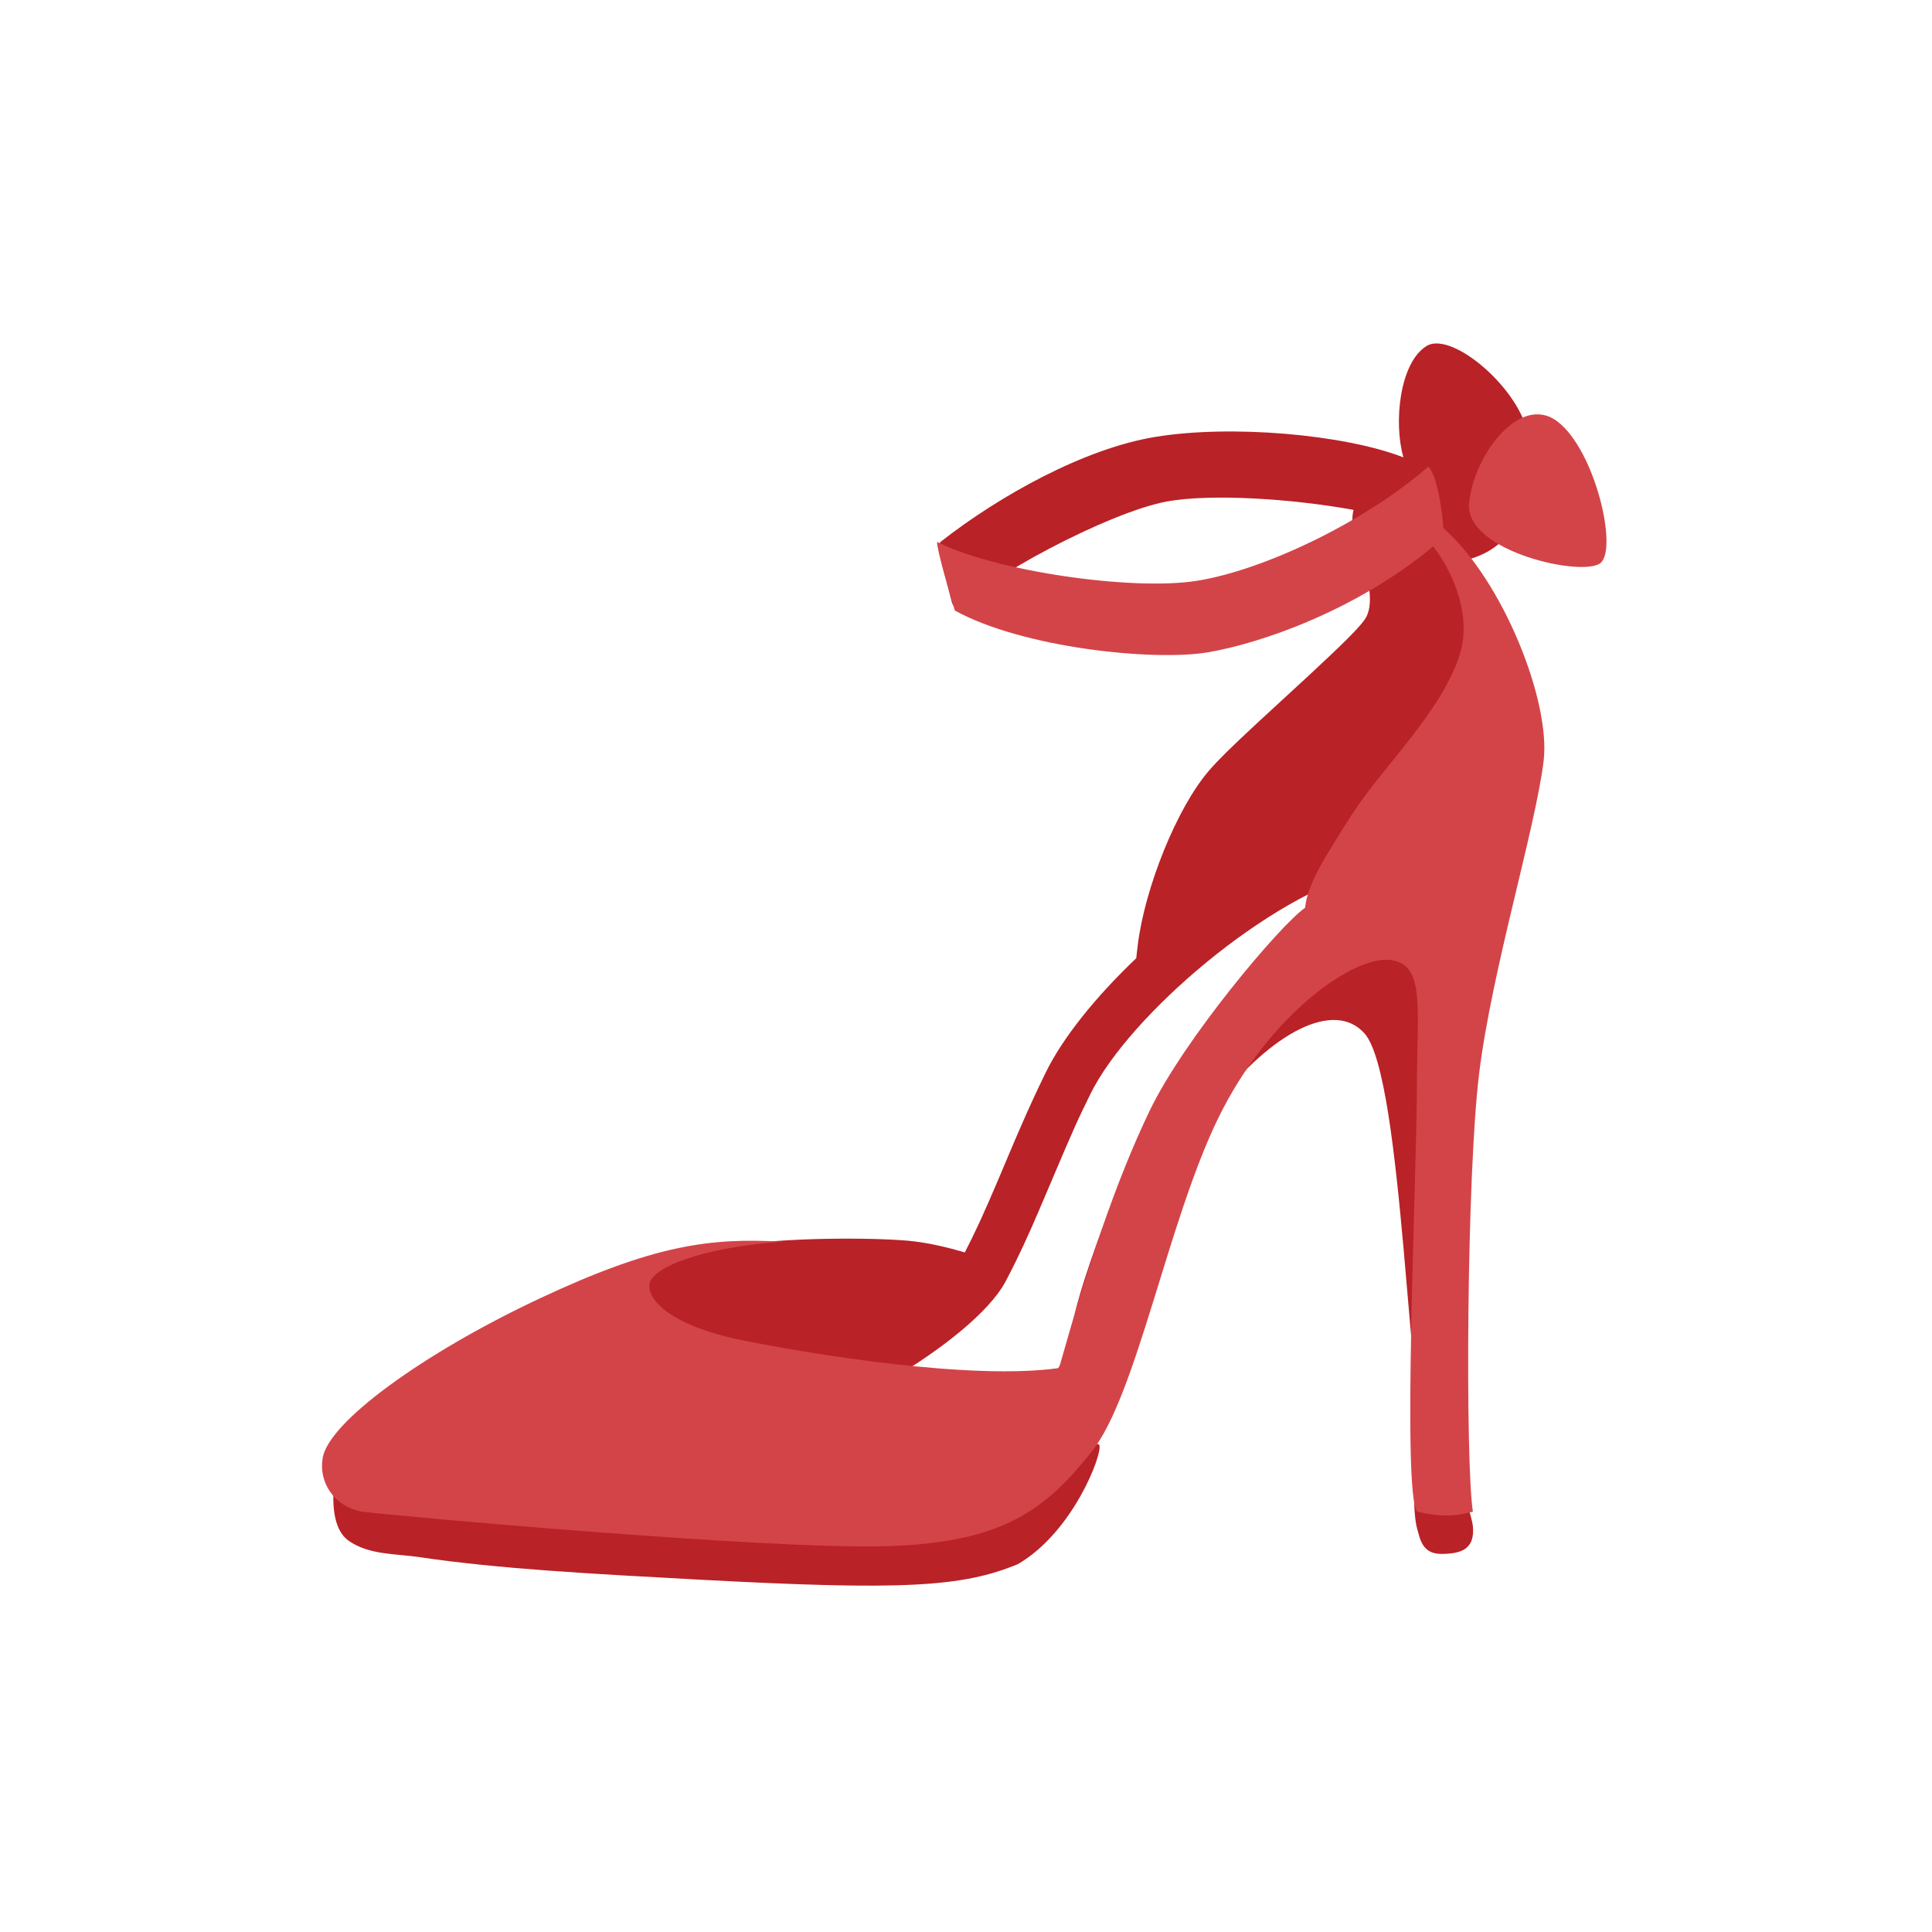
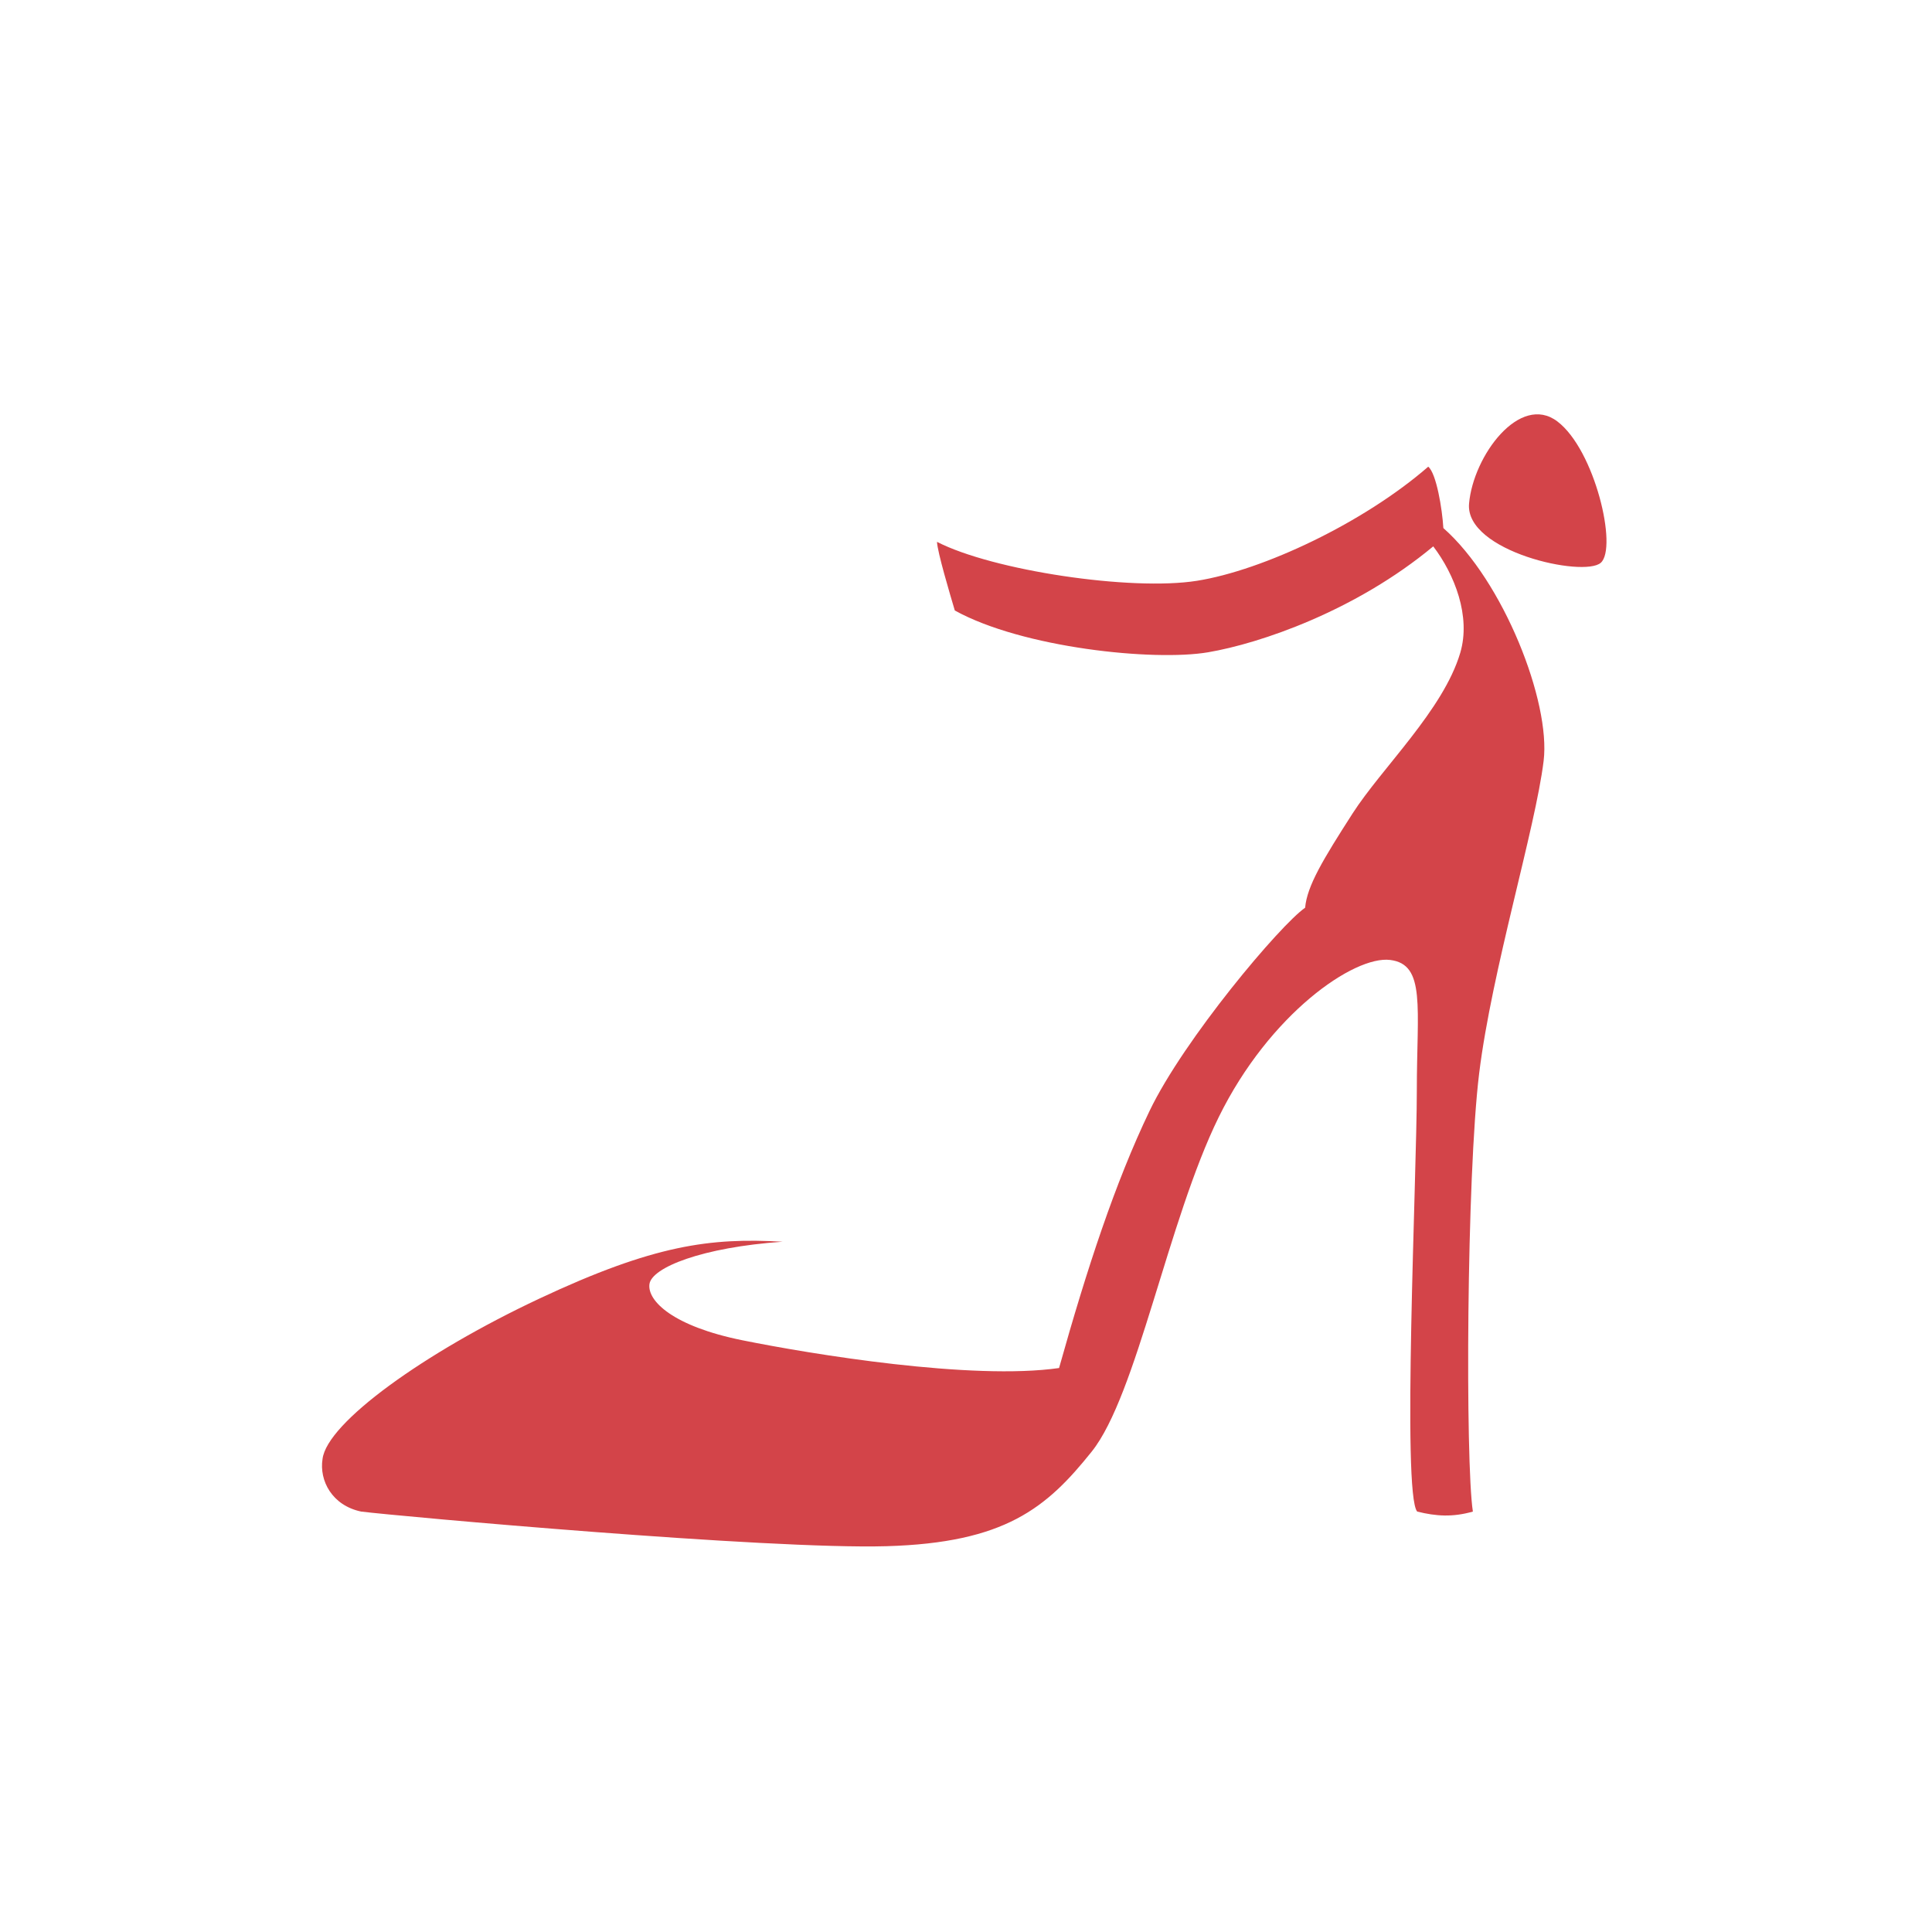
<svg xmlns="http://www.w3.org/2000/svg" width="90" height="90" viewBox="0 0 90 90" fill="none">
-   <path d="M51.213 67.32C51.368 67.719 49.994 71.367 47.415 72.865C44.828 73.931 42.107 74.104 32.439 73.579C27.554 73.315 23.227 73.085 19.557 72.54C18.385 72.366 17.239 72.441 16.276 71.799C15.634 71.372 15.404 70.37 15.588 68.794L46.182 69.522C49.432 67.788 51.109 67.054 51.213 67.32V67.32ZM71.217 20.862C71.022 23.094 71.022 25.116 68.706 25.967C68.571 26.017 68.442 26.051 68.32 26.07C69.287 27.726 69.84 30.011 69.619 31.811C69.465 33.064 68.092 35.092 65.937 37.593L65.812 37.738L65.706 37.859L65.48 38.117C66.334 38.237 67.058 38.605 67.558 39.195C68.564 40.384 68.265 42.063 66.831 42.844C66.714 42.908 66.587 42.951 66.455 42.971L66.376 42.981L66.337 42.982C66.311 42.992 66.285 43.003 66.26 43.014L66.165 43.058L66.111 43.085C65.902 43.189 65.636 43.343 65.325 43.541C66.07 43.531 66.713 43.604 67.124 43.763C68.263 44.203 68.477 51.538 67.764 65.766C68.449 67.698 68.445 68.775 67.753 68.996L68.022 69.065C68.343 69.993 68.539 70.654 68.608 71.049C68.739 72.216 68.008 72.382 67.141 72.387C66.23 72.392 66.145 71.634 66.028 71.256C65.891 70.812 65.841 69.898 65.88 68.514L66.649 68.713C65.585 66.283 65.395 50.183 63.562 48.138C62.138 46.549 59.231 48.138 56.752 51.306C56.74 51.322 56.881 51.01 57.101 50.53C57.012 50.642 56.937 50.746 56.874 50.842C55.292 53.243 52.509 60.072 52.152 62.504L52.138 62.611C51.966 64.011 50.998 65.804 49.768 66.474C48.878 66.959 47.423 67.052 45.266 66.846L44.943 66.814L42.003 66.715C39.359 66.628 37.492 66.577 36.404 66.561L36.178 66.558L36.173 66.558C35.854 66.618 35.571 66.638 35.307 66.606L35.171 66.588C35.083 66.576 34.996 66.556 34.912 66.526L34.858 66.506C34.777 66.474 34.777 66.474 34.641 66.395L34.56 66.34C34.445 66.259 34.409 66.199 34.193 65.843L34.152 65.542C34.101 65.12 34.145 65.053 34.407 64.654L34.537 64.541C34.676 64.42 34.7 64.41 34.818 64.358C34.952 64.301 35.039 64.281 35.154 64.267L35.214 64.261C35.355 64.248 35.582 64.244 35.939 64.246C36.158 64.192 36.397 64.121 36.651 64.033C33.758 63.111 29.993 61.642 29.525 60.843C28.836 59.667 29.852 59.233 30.288 58.913C30.726 58.593 32.17 58.329 34.632 57.972C37.093 57.615 41.204 57.659 42.576 57.827C43.293 57.915 44.083 58.088 44.944 58.343C45.163 57.919 45.373 57.49 45.573 57.058L45.688 56.81C45.945 56.244 46.195 55.674 46.438 55.101L47.242 53.201C47.319 53.023 47.391 52.855 47.462 52.691L47.515 52.569C47.895 51.69 48.295 50.82 48.715 49.96C49.514 48.329 51.046 46.431 52.93 44.638L52.945 44.504L52.96 44.371L53.001 44.024C53.327 41.37 54.817 37.633 56.326 35.892C56.757 35.395 57.291 34.866 58.456 33.784L58.57 33.677L60.992 31.446C62.494 30.053 63.241 29.314 63.538 28.91L63.559 28.88L63.594 28.829C63.989 28.226 63.846 27.11 63.261 25.386L63.211 25.241L63.111 24.958C63.101 24.93 63.092 24.902 63.085 24.873C62.978 24.459 62.974 24.076 63.053 23.752C60.155 23.225 56.405 22.992 54.374 23.358C51.615 23.856 45.612 27.118 45.053 28.146L45.032 28.18C44.85 28.45 44.421 28.381 44.341 28.053L44.306 27.915L43.893 26.325C43.845 26.137 43.805 25.976 43.773 25.839L43.717 25.595C43.701 25.524 43.706 25.45 43.731 25.382C43.756 25.314 43.799 25.255 43.856 25.21C46.586 23.078 50.501 20.902 53.798 20.356C57.348 19.768 62.638 20.238 65.376 21.306C64.907 19.662 65.208 16.887 66.454 16.119C67.736 15.33 71.412 18.631 71.217 20.862ZM63.919 40.523L63.815 40.554L63.749 40.572C59.138 41.695 52.586 47.307 50.79 50.975L50.458 51.658C50.199 52.197 50.004 52.627 49.625 53.509L48.417 56.346C48.195 56.869 47.965 57.388 47.727 57.904L47.668 58.032C47.395 58.619 47.124 59.166 46.842 59.699C46.091 61.114 43.859 62.876 41.486 64.272L41.299 64.38L44.238 64.478L45.063 64.506L45.104 64.509L45.44 64.542C47.175 64.709 48.296 64.646 48.663 64.445C49.148 64.181 49.756 63.055 49.845 62.33C50.178 59.614 53.155 52.287 54.945 49.571C55.779 48.304 57.992 46.217 60.579 44.149L61.032 43.789C63.115 42.149 64.707 41.074 65.743 40.767L65.816 40.745L65.838 40.74L65.832 40.73L65.795 40.687C65.544 40.391 64.884 40.25 63.919 40.523H63.919Z" fill="#B92227" />
  <path d="M66.533 21.74C66.911 22.05 67.185 23.709 67.237 24.599C70.038 27.067 72.245 32.707 71.908 35.447C71.519 38.623 69.494 45.199 68.905 50.001C68.315 54.803 68.259 68.109 68.612 70.415C67.674 70.682 66.903 70.635 66.019 70.415C65.304 69.596 66.001 54.726 66.001 50.825C66.001 46.923 66.428 44.923 64.757 44.718C63.087 44.513 59.15 47.211 56.777 52.032C54.405 56.852 52.959 64.99 50.857 67.62C48.755 70.249 46.822 71.87 41.292 72.028C35.763 72.187 18.582 70.631 16.824 70.415C15.461 70.127 14.867 68.968 15.025 67.966C15.232 66.271 19.766 63.012 25.119 60.497C30.472 57.982 33.094 57.652 36.459 57.844C32.715 58.103 30.349 59.045 30.253 59.825C30.157 60.607 31.356 61.783 34.583 62.435C37.809 63.086 45.269 64.31 49.335 63.728C50.638 59.082 51.951 55.085 53.552 51.749C55.152 48.414 59.644 43.081 60.798 42.285C60.887 41.272 61.63 40.041 63.002 37.904C64.375 35.765 67.235 33.075 68.024 30.412C68.527 28.713 67.763 26.762 66.766 25.452C63.148 28.461 58.698 29.975 56.276 30.386C53.746 30.815 47.636 30.182 44.479 28.44C44.252 27.677 43.666 25.708 43.649 25.241C46.238 26.574 52.68 27.544 55.756 27.056C58.832 26.568 63.525 24.356 66.533 21.74ZM72.551 19.634C74.298 20.962 75.362 25.521 74.57 26.217C73.777 26.914 68.239 25.69 68.434 23.461C68.629 21.232 70.803 18.305 72.551 19.634Z" fill="#D34449" />
</svg>